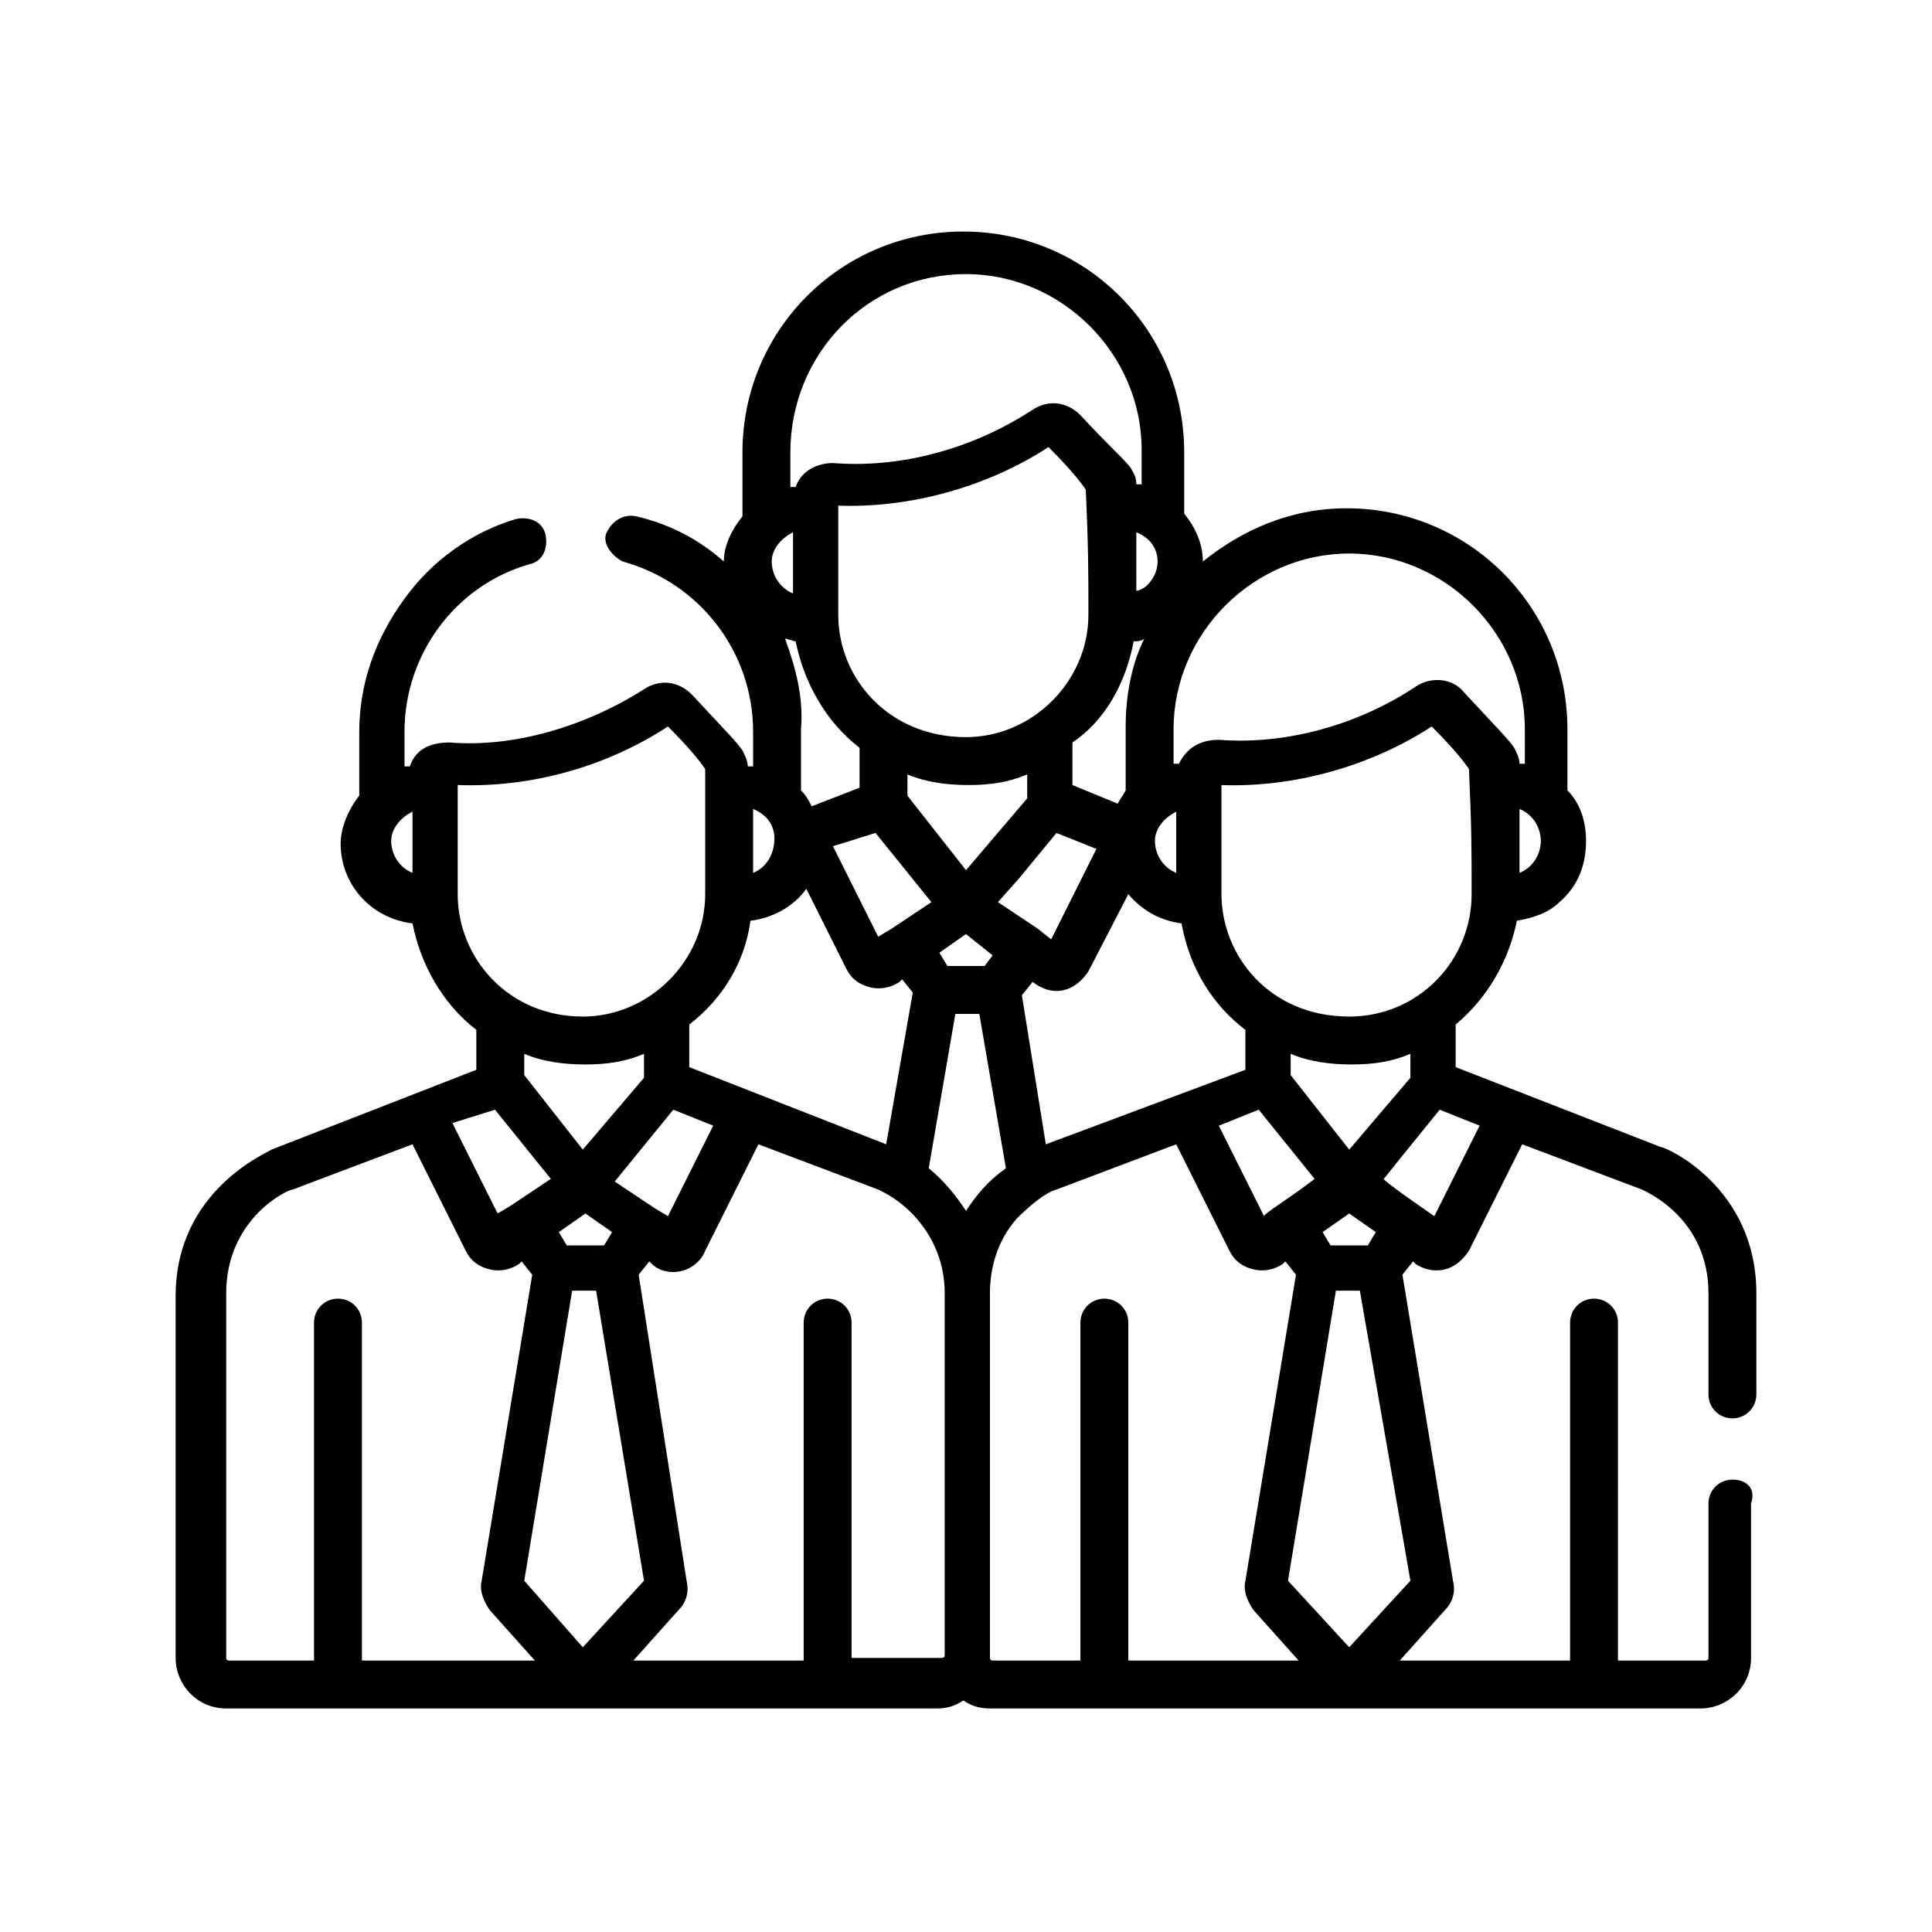
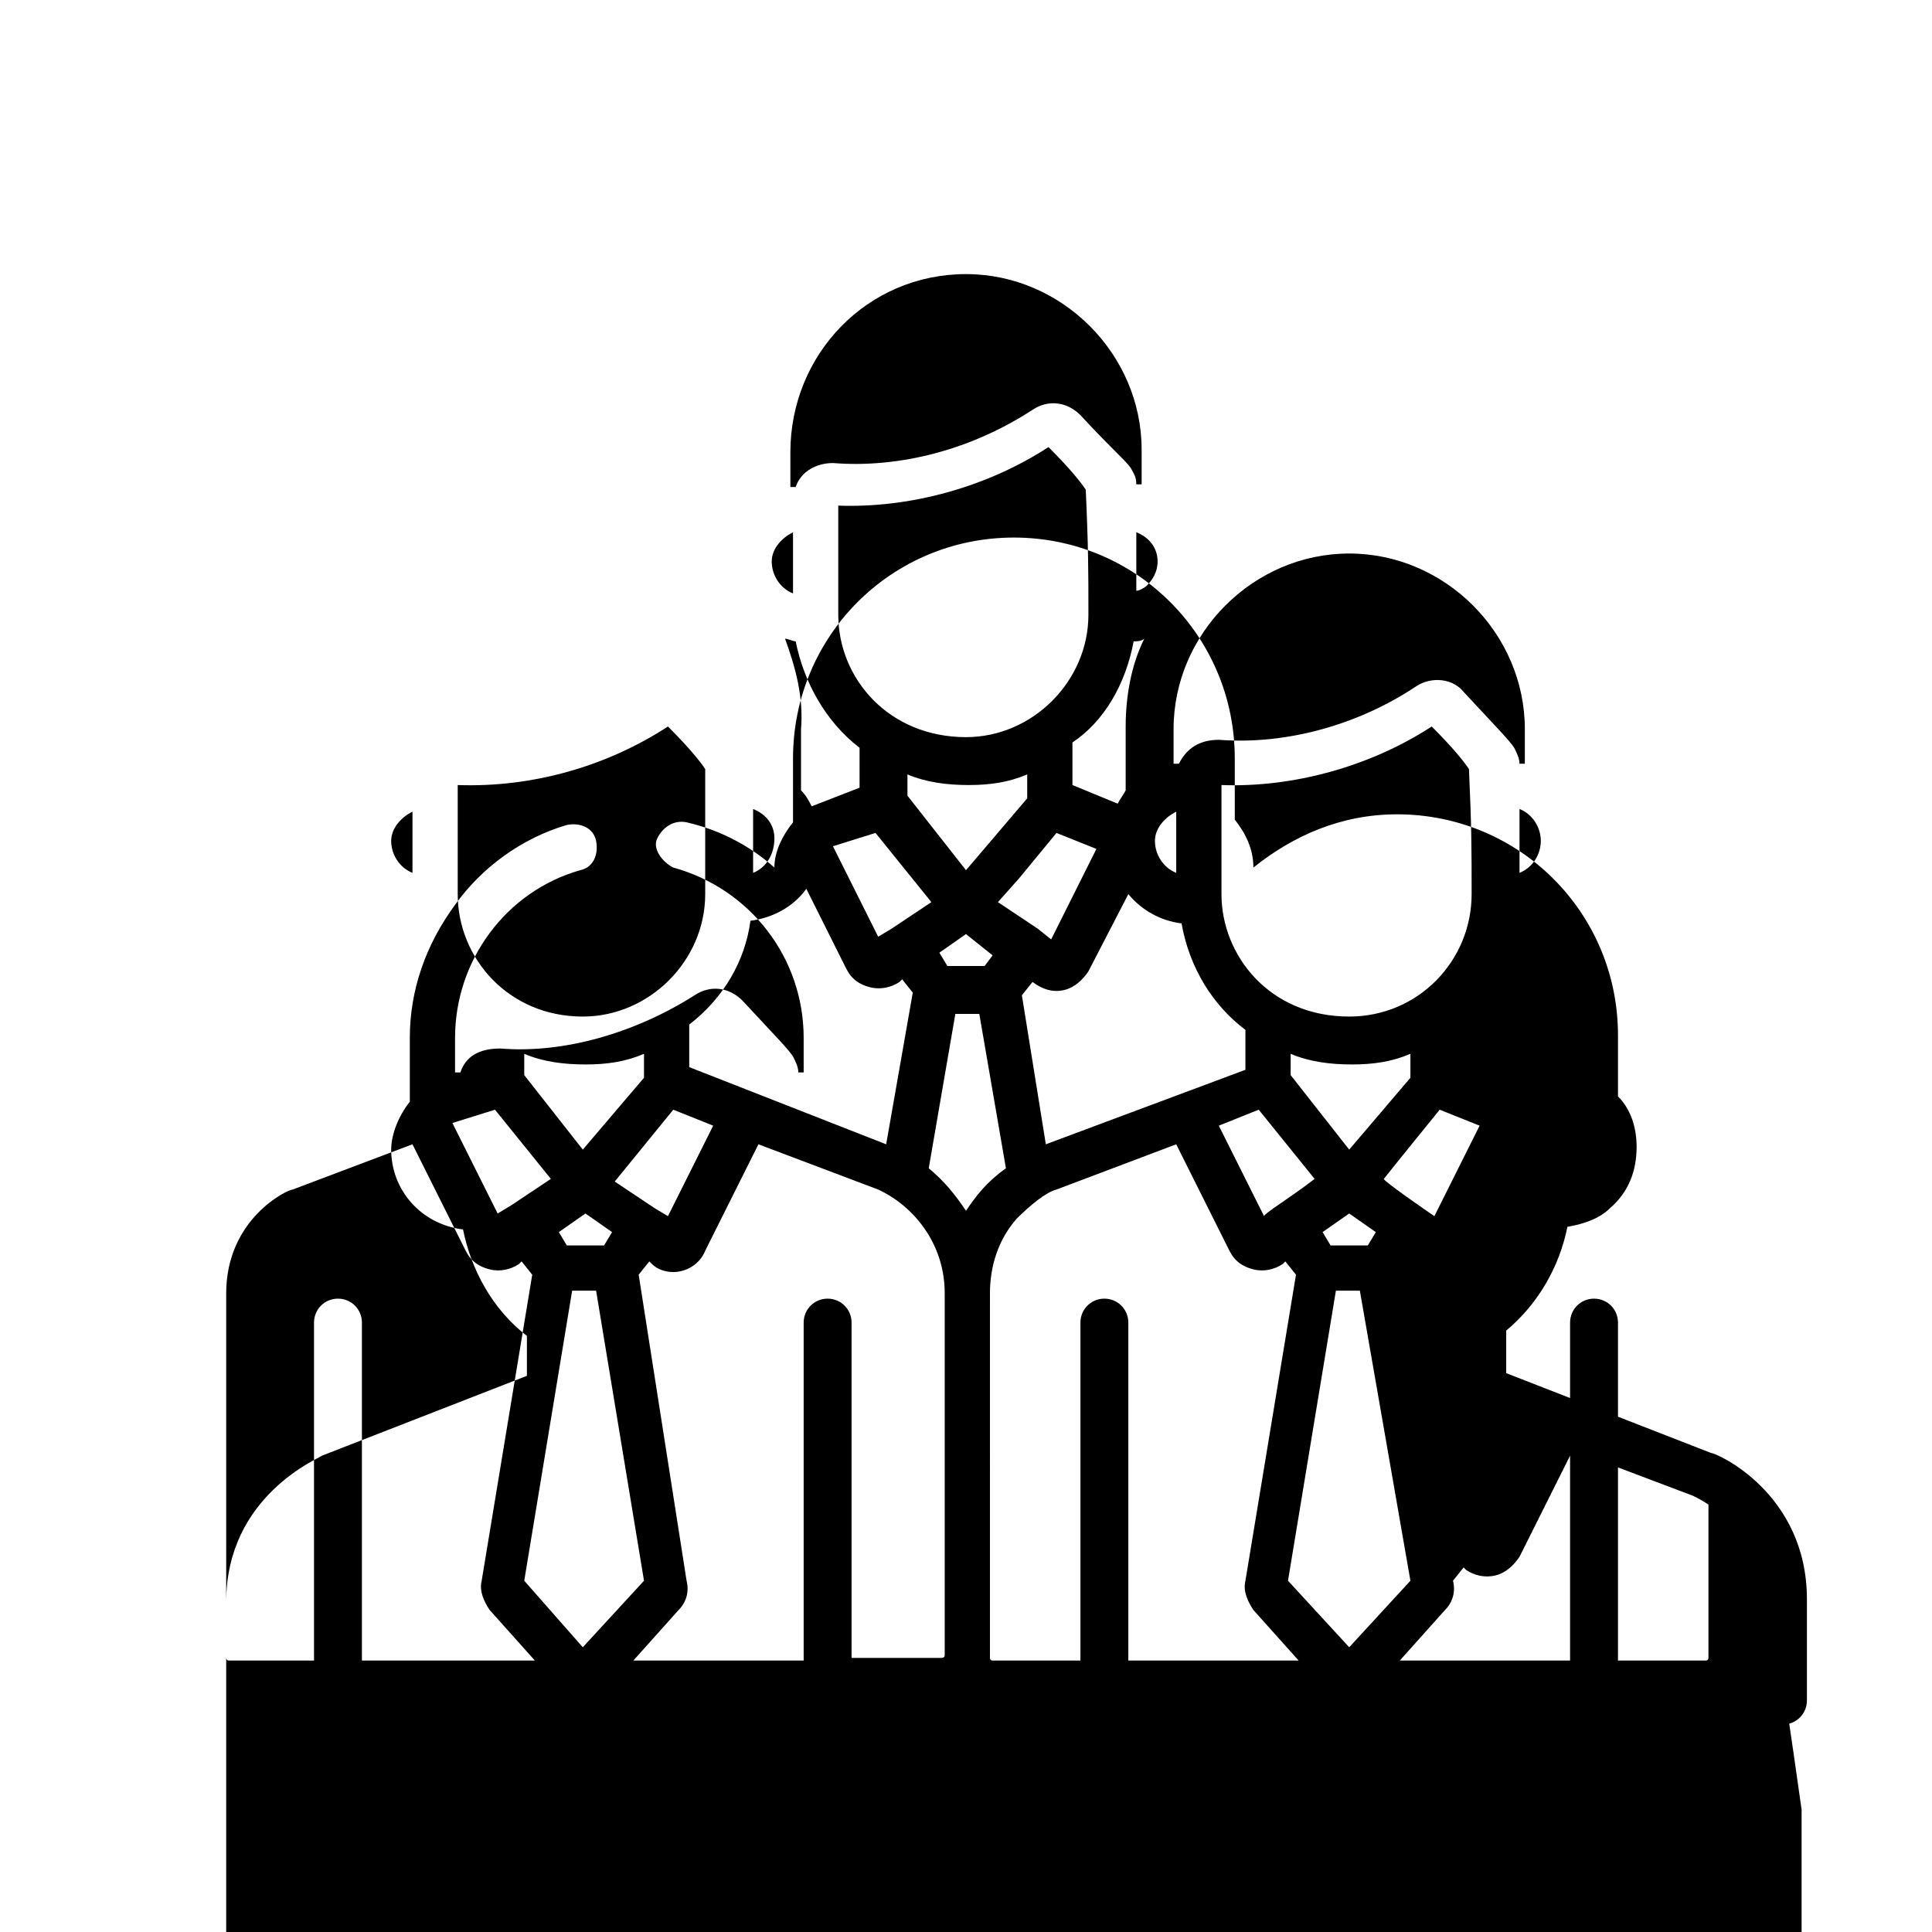
<svg xmlns="http://www.w3.org/2000/svg" version="1.1" id="Line" x="0px" y="0px" width="72.6px" height="72.6px" viewBox="0 0 72.6 72.6" style="enable-background:new 0 0 72.6 72.6;" xml:space="preserve">
  <g>
    <g>
-       <path d="M65.1,55.6c-0.5,0-0.9,0.4-0.9,0.9v5.8c0,0.1-0.1,0.1-0.1,0.1h-3.3V49.7c0-0.5-0.4-0.9-0.9-0.9c-0.5,0-0.9,0.4-0.9,0.9 v12.7h-6.4l1.7-1.9c0.3-0.3,0.4-0.7,0.3-1.1c0,0,0,0,0,0l-1.9-11.5l0.4-0.5l0.1,0.1c0.3,0.2,0.7,0.3,1.1,0.2 c0.4-0.1,0.7-0.4,0.9-0.7v0l2-4l4.5,1.7c0.2,0.1,2.5,1.1,2.5,3.9v3.8c0,0.5,0.4,0.9,0.9,0.9s0.9-0.4,0.9-0.9v-3.8 c0-4-3.4-5.5-3.6-5.5c0,0,0,0,0,0l-7.7-3v-1.6c1.2-1,2-2.4,2.3-3.9c0.6-0.1,1.2-0.3,1.6-0.7c0.7-0.6,1-1.4,1-2.3 c0-0.7-0.2-1.4-0.7-1.9v-2.3c0-4.6-3.7-8.3-8.3-8.3c-2.1,0-3.9,0.8-5.4,2c0-0.7-0.3-1.3-0.7-1.8v-2.3c0-4.6-3.7-8.3-8.3-8.3 c-4.6,0-8.3,3.7-8.3,8.3v2.4c-0.4,0.5-0.7,1.1-0.7,1.7c-0.9-0.8-2-1.4-3.3-1.7c-0.5-0.1-0.9,0.2-1.1,0.6s0.2,0.9,0.6,1.1 c2.9,0.8,4.9,3.4,4.9,6.4v1.3c0,0-0.2,0-0.2,0c0-0.2-0.1-0.4-0.2-0.6c-0.2-0.3-0.6-0.7-1.9-2.1c-0.5-0.5-1.2-0.6-1.8-0.2 c-2.2,1.4-4.9,2.2-7.3,2c-0.8,0-1.3,0.3-1.5,0.9c0,0-0.2,0-0.2,0v-1.3c0-2.9,1.9-5.5,4.7-6.3c0.5-0.1,0.7-0.6,0.6-1.1 c-0.1-0.5-0.6-0.7-1.1-0.6c-1.7,0.5-3.2,1.6-4.2,3c-1.1,1.5-1.7,3.2-1.7,5v2.4c-0.4,0.5-0.7,1.2-0.7,1.8c0,1.5,1.1,2.8,2.7,3 c0.3,1.5,1.1,3,2.4,4v1.5l-7.7,3c0,0,0,0,0,0c-0.1,0.1-3.6,1.5-3.6,5.5v13.6c0,1,0.8,1.9,1.9,1.9h26.7c0.4,0,0.7-0.1,1-0.3 c0.3,0.2,0.6,0.3,1,0.3h26.7c1,0,1.9-0.8,1.9-1.9v-5.8C66,55.9,65.6,55.6,65.1,55.6z M15.5,32.8c-0.5-0.2-0.8-0.7-0.8-1.2 c0-0.5,0.4-0.9,0.8-1.1V32.8z M55.6,42.3l-1.7,3.4c0,0-1.9-1.3-1.9-1.4c0.8-1,0.4-0.5,2.1-2.6L55.6,42.3z M50.7,43.2l-2.2-2.8 v-0.8c0.7,0.3,1.5,0.4,2.3,0.4c0,0,0,0,0,0h0c0.8,0,1.5-0.1,2.2-0.4v0.9L50.7,43.2z M51.7,46.3l-0.3,0.5H50l-0.3-0.5l1-0.7 L51.7,46.3z M36.3,32.7l-2.2-2.8v-0.8c0.7,0.3,1.5,0.4,2.3,0.4c0,0,0,0,0,0h0c0.8,0,1.5-0.1,2.2-0.4v0.9L36.3,32.7z M37.3,35.9 L37,36.3h-1.4l-0.3-0.5l1-0.7L37.3,35.9z M29.5,24c0.1,0,0.3,0.1,0.4,0.1c0.3,1.5,1.1,3,2.4,4v1.5l-1.8,0.7 c-0.1-0.2-0.2-0.4-0.4-0.6v-2.3C30.2,26.2,29.9,25.1,29.5,24z M40.9,23.1c0,2.5-2.1,4.6-4.6,4.6c-2.9,0-4.8-2.2-4.8-4.6v-4.1 c2.7,0.1,5.6-0.7,7.9-2.2c0.8,0.8,1.2,1.3,1.4,1.6C40.9,20.6,40.9,21.5,40.9,23.1z M42.6,24.1c0.1,0,0.3,0,0.4-0.1 c-0.5,1-0.7,2.2-0.7,3.3v2.4c-0.1,0.2-0.2,0.3-0.3,0.5l-1.7-0.7v-1.6C41.5,27.1,42.3,25.7,42.6,24.1z M32.9,31.3l2.1,2.6l-1.5,1 c0,0,0,0,0,0l-0.5,0.3l-1.7-3.4L32.9,31.3z M38.3,33l1.4-1.7l1.5,0.6l-1.7,3.4L39,34.9c0,0,0,0,0,0l-1.5-1L38.3,33z M38.8,36.9 L38.8,36.9c0.4,0.3,0.8,0.4,1.2,0.3c0.4-0.1,0.7-0.4,0.9-0.7v0l1.5-2.9c0.5,0.6,1.2,1,2,1.1c0.3,1.7,1.2,3.1,2.4,4v1.5L39.3,43 l-0.9-5.6L38.8,36.9z M47.3,41.7l2.1,2.6c-0.9,0.7-1.9,1.3-1.9,1.4l-1.7-3.4L47.3,41.7z M55.3,33.6c0,2.5-2,4.6-4.6,4.6 c-3,0-4.8-2.3-4.8-4.6v-4.1c2.7,0.1,5.6-0.7,7.9-2.2c0.8,0.8,1.2,1.3,1.4,1.6C55.3,31.1,55.3,31.9,55.3,33.6z M57.9,31.6 c0,0.5-0.3,1-0.8,1.2v-2.4C57.6,30.6,57.9,31.1,57.9,31.6z M44.1,27.4c0-3.6,3-6.6,6.6-6.6c3.6,0,6.6,3,6.6,6.6v1.3 c0,0-0.1,0-0.2,0c0-0.2-0.1-0.4-0.2-0.6c-0.2-0.3-0.6-0.7-1.9-2.1c-0.4-0.5-1.2-0.6-1.8-0.2c-2.1,1.4-4.8,2.2-7.4,2 c-0.7,0-1.2,0.3-1.5,0.9c0,0-0.2,0-0.2,0L44.1,27.4L44.1,27.4z M44.2,30.5v2.3c-0.5-0.2-0.8-0.7-0.8-1.2 C43.4,31.1,43.8,30.7,44.2,30.5z M43.5,21.1c0,0.4-0.2,0.7-0.4,0.9c-0.1,0.1-0.3,0.2-0.4,0.2V20C43.2,20.2,43.5,20.6,43.5,21.1z M36.3,10.3c3.6,0,6.6,3,6.6,6.6v1.3c0,0-0.1,0-0.2,0c0-0.3-0.1-0.4-0.2-0.6c-0.2-0.3-0.7-0.7-1.9-2c-0.5-0.5-1.2-0.6-1.8-0.2 c-2.3,1.5-5,2.2-7.5,2c-0.6,0-1.2,0.3-1.4,0.9c0,0-0.2,0-0.2,0v-1.3h0C29.7,13.3,32.6,10.3,36.3,10.3z M29.8,20v2.3 c-0.5-0.2-0.8-0.7-0.8-1.2C29,20.6,29.4,20.2,29.8,20z M28.3,30.4c0.5,0.2,0.8,0.6,0.8,1.1c0,0.6-0.3,1.1-0.8,1.3V30.4z M28.2,34.6c0.8-0.1,1.6-0.5,2.1-1.2l1.5,3c0,0,0,0,0,0c0.2,0.4,0.5,0.6,0.9,0.7c0.4,0.1,0.8,0,1.1-0.2l0.1-0.1l0.4,0.5L33.3,43 l-7.4-2.9v-1.6h0C27.2,37.5,28,36.1,28.2,34.6z M21.9,43.2l-2.2-2.8v-0.8c0.7,0.3,1.5,0.4,2.3,0.4c0,0,0,0,0,0 c0.8,0,1.5-0.1,2.2-0.4v0.9L21.9,43.2z M23,46.3l-0.3,0.5h-1.4l-0.3-0.5l1-0.7L23,46.3z M25.3,41.7l1.5,0.6l-1.7,3.4l-0.5-0.3 c0,0,0,0,0,0l-1.5-1L25.3,41.7z M17.2,33.6v-4.1c2.8,0.1,5.6-0.7,7.9-2.2c0.8,0.8,1.2,1.3,1.4,1.6c0,2.2,0,3,0,4.7 c0,2.5-2.1,4.6-4.6,4.6C19.1,38.2,17.2,36,17.2,33.6z M18.6,41.7l2.1,2.6l-1.5,1c0,0,0,0,0,0l-0.5,0.3l-1.7-3.4L18.6,41.7z M13.6,62.4V49.7c0-0.5-0.4-0.9-0.9-0.9c-0.5,0-0.9,0.4-0.9,0.9v12.7H8.6c-0.1,0-0.1-0.1-0.1-0.1V48.6c0-2.8,2.3-3.9,2.5-3.9 l4.5-1.7l2,4c0,0,0,0,0,0c0.2,0.4,0.5,0.6,0.9,0.7c0.4,0.1,0.8,0,1.1-0.2l0.1-0.1l0.4,0.5l-1.9,11.5c0,0,0,0,0,0 c-0.1,0.4,0.1,0.8,0.3,1.1l1.7,1.9L13.6,62.4L13.6,62.4z M19.7,59.4l1.8-10.9h0.9l1.8,10.9l-2.3,2.5L19.7,59.4z M35.5,62.2 c0,0.1-0.1,0.1-0.1,0.1H32V49.7c0-0.5-0.4-0.9-0.9-0.9s-0.9,0.4-0.9,0.9v12.7h-6.4l1.7-1.9c0.3-0.3,0.4-0.7,0.3-1.1c0,0,0,0,0,0 L24,47.9l0.4-0.5l0.1,0.1c0.2,0.2,0.5,0.3,0.8,0.3c0.5,0,1-0.3,1.2-0.8v0l2-4l4.5,1.7c1.3,0.6,2.5,2,2.5,3.9L35.5,62.2L35.5,62.2z M36.3,45.5c-0.4-0.6-0.8-1.1-1.4-1.6l1-5.8h0.9l1,5.8C37.1,44.4,36.7,44.9,36.3,45.5z M42.4,62.4L42.4,62.4V49.7 c0-0.5-0.4-0.9-0.9-0.9c-0.5,0-0.9,0.4-0.9,0.9v12.7h-3.3c-0.1,0-0.1-0.1-0.1-0.1V48.6c0-1,0.3-2,1-2.8c0.5-0.5,1.1-1,1.5-1.1 l4.5-1.7l2,4c0,0,0,0,0,0c0.2,0.4,0.5,0.6,0.9,0.7c0.4,0.1,0.8,0,1.1-0.2l0.1-0.1l0.4,0.5l-1.9,11.5c0,0,0,0,0,0 c-0.1,0.4,0.1,0.8,0.3,1.1l1.7,1.9L42.4,62.4L42.4,62.4z M48.4,59.4l1.8-10.9h0.9L53,59.4l-2.3,2.5L48.4,59.4z" />
+       <path d="M65.1,55.6c-0.5,0-0.9,0.4-0.9,0.9v5.8c0,0.1-0.1,0.1-0.1,0.1h-3.3V49.7c0-0.5-0.4-0.9-0.9-0.9c-0.5,0-0.9,0.4-0.9,0.9 v12.7h-6.4l1.7-1.9c0.3-0.3,0.4-0.7,0.3-1.1c0,0,0,0,0,0l0.4-0.5l0.1,0.1c0.3,0.2,0.7,0.3,1.1,0.2 c0.4-0.1,0.7-0.4,0.9-0.7v0l2-4l4.5,1.7c0.2,0.1,2.5,1.1,2.5,3.9v3.8c0,0.5,0.4,0.9,0.9,0.9s0.9-0.4,0.9-0.9v-3.8 c0-4-3.4-5.5-3.6-5.5c0,0,0,0,0,0l-7.7-3v-1.6c1.2-1,2-2.4,2.3-3.9c0.6-0.1,1.2-0.3,1.6-0.7c0.7-0.6,1-1.4,1-2.3 c0-0.7-0.2-1.4-0.7-1.9v-2.3c0-4.6-3.7-8.3-8.3-8.3c-2.1,0-3.9,0.8-5.4,2c0-0.7-0.3-1.3-0.7-1.8v-2.3c0-4.6-3.7-8.3-8.3-8.3 c-4.6,0-8.3,3.7-8.3,8.3v2.4c-0.4,0.5-0.7,1.1-0.7,1.7c-0.9-0.8-2-1.4-3.3-1.7c-0.5-0.1-0.9,0.2-1.1,0.6s0.2,0.9,0.6,1.1 c2.9,0.8,4.9,3.4,4.9,6.4v1.3c0,0-0.2,0-0.2,0c0-0.2-0.1-0.4-0.2-0.6c-0.2-0.3-0.6-0.7-1.9-2.1c-0.5-0.5-1.2-0.6-1.8-0.2 c-2.2,1.4-4.9,2.2-7.3,2c-0.8,0-1.3,0.3-1.5,0.9c0,0-0.2,0-0.2,0v-1.3c0-2.9,1.9-5.5,4.7-6.3c0.5-0.1,0.7-0.6,0.6-1.1 c-0.1-0.5-0.6-0.7-1.1-0.6c-1.7,0.5-3.2,1.6-4.2,3c-1.1,1.5-1.7,3.2-1.7,5v2.4c-0.4,0.5-0.7,1.2-0.7,1.8c0,1.5,1.1,2.8,2.7,3 c0.3,1.5,1.1,3,2.4,4v1.5l-7.7,3c0,0,0,0,0,0c-0.1,0.1-3.6,1.5-3.6,5.5v13.6c0,1,0.8,1.9,1.9,1.9h26.7c0.4,0,0.7-0.1,1-0.3 c0.3,0.2,0.6,0.3,1,0.3h26.7c1,0,1.9-0.8,1.9-1.9v-5.8C66,55.9,65.6,55.6,65.1,55.6z M15.5,32.8c-0.5-0.2-0.8-0.7-0.8-1.2 c0-0.5,0.4-0.9,0.8-1.1V32.8z M55.6,42.3l-1.7,3.4c0,0-1.9-1.3-1.9-1.4c0.8-1,0.4-0.5,2.1-2.6L55.6,42.3z M50.7,43.2l-2.2-2.8 v-0.8c0.7,0.3,1.5,0.4,2.3,0.4c0,0,0,0,0,0h0c0.8,0,1.5-0.1,2.2-0.4v0.9L50.7,43.2z M51.7,46.3l-0.3,0.5H50l-0.3-0.5l1-0.7 L51.7,46.3z M36.3,32.7l-2.2-2.8v-0.8c0.7,0.3,1.5,0.4,2.3,0.4c0,0,0,0,0,0h0c0.8,0,1.5-0.1,2.2-0.4v0.9L36.3,32.7z M37.3,35.9 L37,36.3h-1.4l-0.3-0.5l1-0.7L37.3,35.9z M29.5,24c0.1,0,0.3,0.1,0.4,0.1c0.3,1.5,1.1,3,2.4,4v1.5l-1.8,0.7 c-0.1-0.2-0.2-0.4-0.4-0.6v-2.3C30.2,26.2,29.9,25.1,29.5,24z M40.9,23.1c0,2.5-2.1,4.6-4.6,4.6c-2.9,0-4.8-2.2-4.8-4.6v-4.1 c2.7,0.1,5.6-0.7,7.9-2.2c0.8,0.8,1.2,1.3,1.4,1.6C40.9,20.6,40.9,21.5,40.9,23.1z M42.6,24.1c0.1,0,0.3,0,0.4-0.1 c-0.5,1-0.7,2.2-0.7,3.3v2.4c-0.1,0.2-0.2,0.3-0.3,0.5l-1.7-0.7v-1.6C41.5,27.1,42.3,25.7,42.6,24.1z M32.9,31.3l2.1,2.6l-1.5,1 c0,0,0,0,0,0l-0.5,0.3l-1.7-3.4L32.9,31.3z M38.3,33l1.4-1.7l1.5,0.6l-1.7,3.4L39,34.9c0,0,0,0,0,0l-1.5-1L38.3,33z M38.8,36.9 L38.8,36.9c0.4,0.3,0.8,0.4,1.2,0.3c0.4-0.1,0.7-0.4,0.9-0.7v0l1.5-2.9c0.5,0.6,1.2,1,2,1.1c0.3,1.7,1.2,3.1,2.4,4v1.5L39.3,43 l-0.9-5.6L38.8,36.9z M47.3,41.7l2.1,2.6c-0.9,0.7-1.9,1.3-1.9,1.4l-1.7-3.4L47.3,41.7z M55.3,33.6c0,2.5-2,4.6-4.6,4.6 c-3,0-4.8-2.3-4.8-4.6v-4.1c2.7,0.1,5.6-0.7,7.9-2.2c0.8,0.8,1.2,1.3,1.4,1.6C55.3,31.1,55.3,31.9,55.3,33.6z M57.9,31.6 c0,0.5-0.3,1-0.8,1.2v-2.4C57.6,30.6,57.9,31.1,57.9,31.6z M44.1,27.4c0-3.6,3-6.6,6.6-6.6c3.6,0,6.6,3,6.6,6.6v1.3 c0,0-0.1,0-0.2,0c0-0.2-0.1-0.4-0.2-0.6c-0.2-0.3-0.6-0.7-1.9-2.1c-0.4-0.5-1.2-0.6-1.8-0.2c-2.1,1.4-4.8,2.2-7.4,2 c-0.7,0-1.2,0.3-1.5,0.9c0,0-0.2,0-0.2,0L44.1,27.4L44.1,27.4z M44.2,30.5v2.3c-0.5-0.2-0.8-0.7-0.8-1.2 C43.4,31.1,43.8,30.7,44.2,30.5z M43.5,21.1c0,0.4-0.2,0.7-0.4,0.9c-0.1,0.1-0.3,0.2-0.4,0.2V20C43.2,20.2,43.5,20.6,43.5,21.1z M36.3,10.3c3.6,0,6.6,3,6.6,6.6v1.3c0,0-0.1,0-0.2,0c0-0.3-0.1-0.4-0.2-0.6c-0.2-0.3-0.7-0.7-1.9-2c-0.5-0.5-1.2-0.6-1.8-0.2 c-2.3,1.5-5,2.2-7.5,2c-0.6,0-1.2,0.3-1.4,0.9c0,0-0.2,0-0.2,0v-1.3h0C29.7,13.3,32.6,10.3,36.3,10.3z M29.8,20v2.3 c-0.5-0.2-0.8-0.7-0.8-1.2C29,20.6,29.4,20.2,29.8,20z M28.3,30.4c0.5,0.2,0.8,0.6,0.8,1.1c0,0.6-0.3,1.1-0.8,1.3V30.4z M28.2,34.6c0.8-0.1,1.6-0.5,2.1-1.2l1.5,3c0,0,0,0,0,0c0.2,0.4,0.5,0.6,0.9,0.7c0.4,0.1,0.8,0,1.1-0.2l0.1-0.1l0.4,0.5L33.3,43 l-7.4-2.9v-1.6h0C27.2,37.5,28,36.1,28.2,34.6z M21.9,43.2l-2.2-2.8v-0.8c0.7,0.3,1.5,0.4,2.3,0.4c0,0,0,0,0,0 c0.8,0,1.5-0.1,2.2-0.4v0.9L21.9,43.2z M23,46.3l-0.3,0.5h-1.4l-0.3-0.5l1-0.7L23,46.3z M25.3,41.7l1.5,0.6l-1.7,3.4l-0.5-0.3 c0,0,0,0,0,0l-1.5-1L25.3,41.7z M17.2,33.6v-4.1c2.8,0.1,5.6-0.7,7.9-2.2c0.8,0.8,1.2,1.3,1.4,1.6c0,2.2,0,3,0,4.7 c0,2.5-2.1,4.6-4.6,4.6C19.1,38.2,17.2,36,17.2,33.6z M18.6,41.7l2.1,2.6l-1.5,1c0,0,0,0,0,0l-0.5,0.3l-1.7-3.4L18.6,41.7z M13.6,62.4V49.7c0-0.5-0.4-0.9-0.9-0.9c-0.5,0-0.9,0.4-0.9,0.9v12.7H8.6c-0.1,0-0.1-0.1-0.1-0.1V48.6c0-2.8,2.3-3.9,2.5-3.9 l4.5-1.7l2,4c0,0,0,0,0,0c0.2,0.4,0.5,0.6,0.9,0.7c0.4,0.1,0.8,0,1.1-0.2l0.1-0.1l0.4,0.5l-1.9,11.5c0,0,0,0,0,0 c-0.1,0.4,0.1,0.8,0.3,1.1l1.7,1.9L13.6,62.4L13.6,62.4z M19.7,59.4l1.8-10.9h0.9l1.8,10.9l-2.3,2.5L19.7,59.4z M35.5,62.2 c0,0.1-0.1,0.1-0.1,0.1H32V49.7c0-0.5-0.4-0.9-0.9-0.9s-0.9,0.4-0.9,0.9v12.7h-6.4l1.7-1.9c0.3-0.3,0.4-0.7,0.3-1.1c0,0,0,0,0,0 L24,47.9l0.4-0.5l0.1,0.1c0.2,0.2,0.5,0.3,0.8,0.3c0.5,0,1-0.3,1.2-0.8v0l2-4l4.5,1.7c1.3,0.6,2.5,2,2.5,3.9L35.5,62.2L35.5,62.2z M36.3,45.5c-0.4-0.6-0.8-1.1-1.4-1.6l1-5.8h0.9l1,5.8C37.1,44.4,36.7,44.9,36.3,45.5z M42.4,62.4L42.4,62.4V49.7 c0-0.5-0.4-0.9-0.9-0.9c-0.5,0-0.9,0.4-0.9,0.9v12.7h-3.3c-0.1,0-0.1-0.1-0.1-0.1V48.6c0-1,0.3-2,1-2.8c0.5-0.5,1.1-1,1.5-1.1 l4.5-1.7l2,4c0,0,0,0,0,0c0.2,0.4,0.5,0.6,0.9,0.7c0.4,0.1,0.8,0,1.1-0.2l0.1-0.1l0.4,0.5l-1.9,11.5c0,0,0,0,0,0 c-0.1,0.4,0.1,0.8,0.3,1.1l1.7,1.9L42.4,62.4L42.4,62.4z M48.4,59.4l1.8-10.9h0.9L53,59.4l-2.3,2.5L48.4,59.4z" />
    </g>
  </g>
</svg>